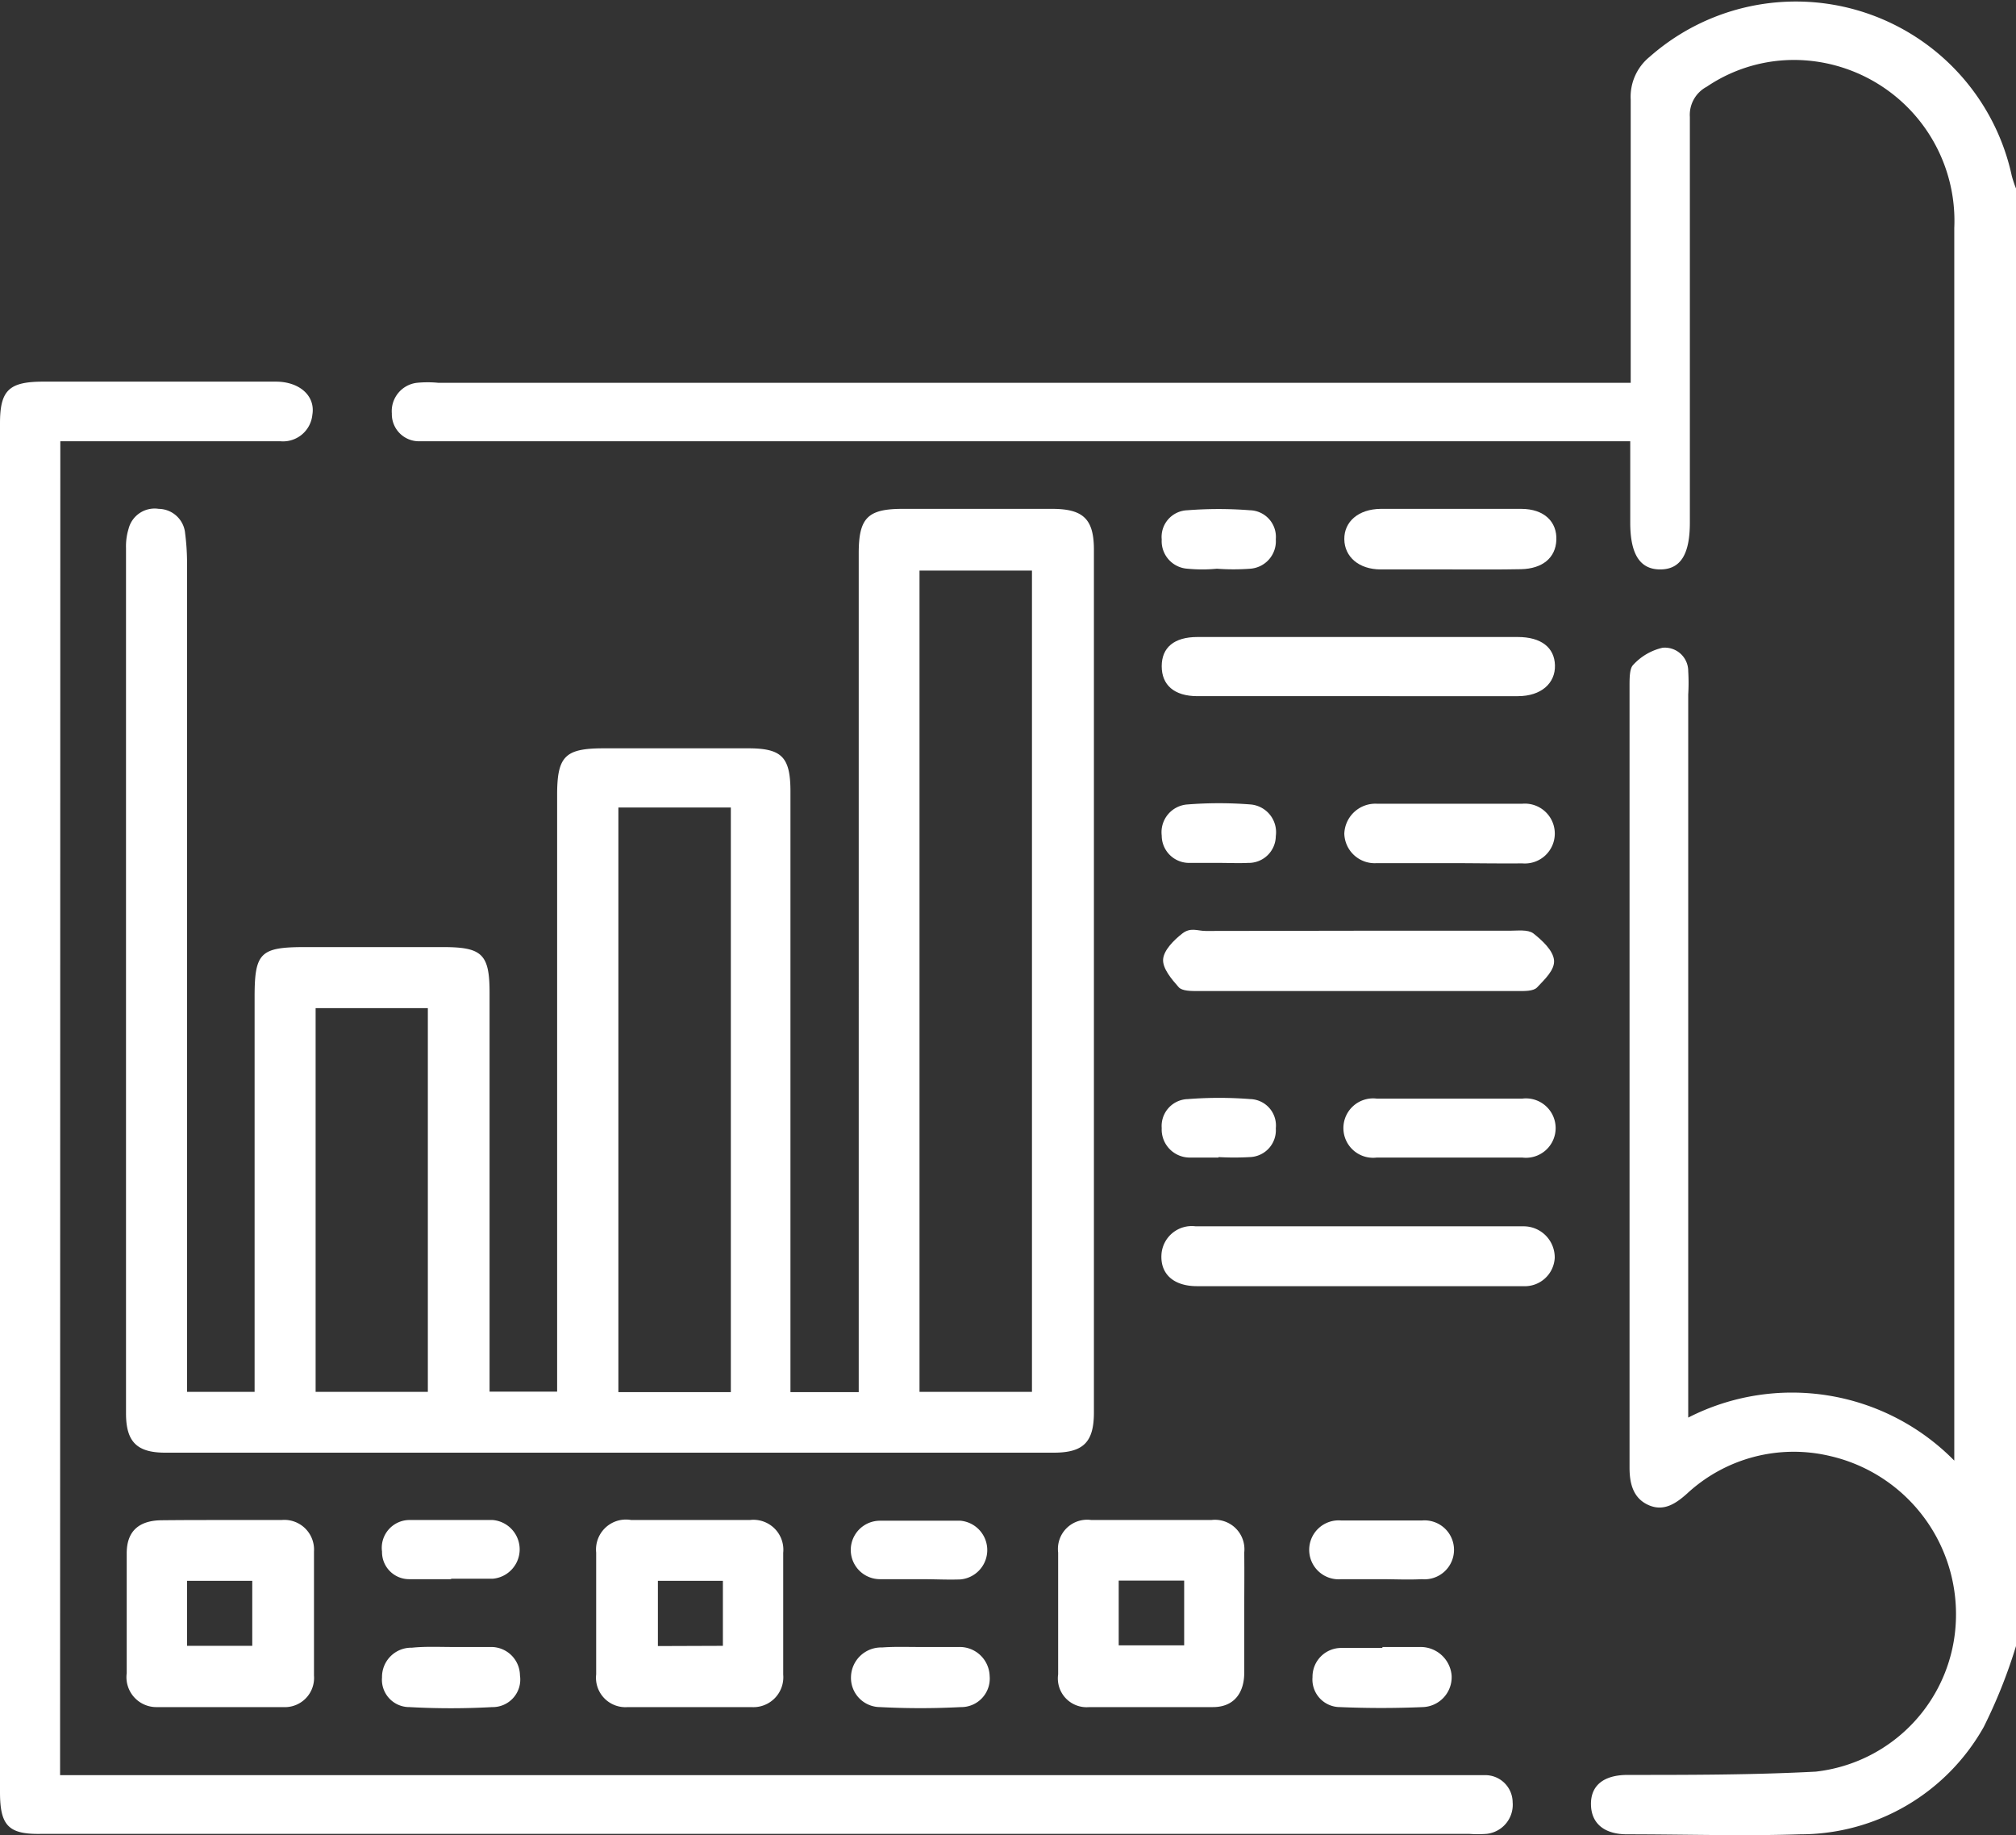
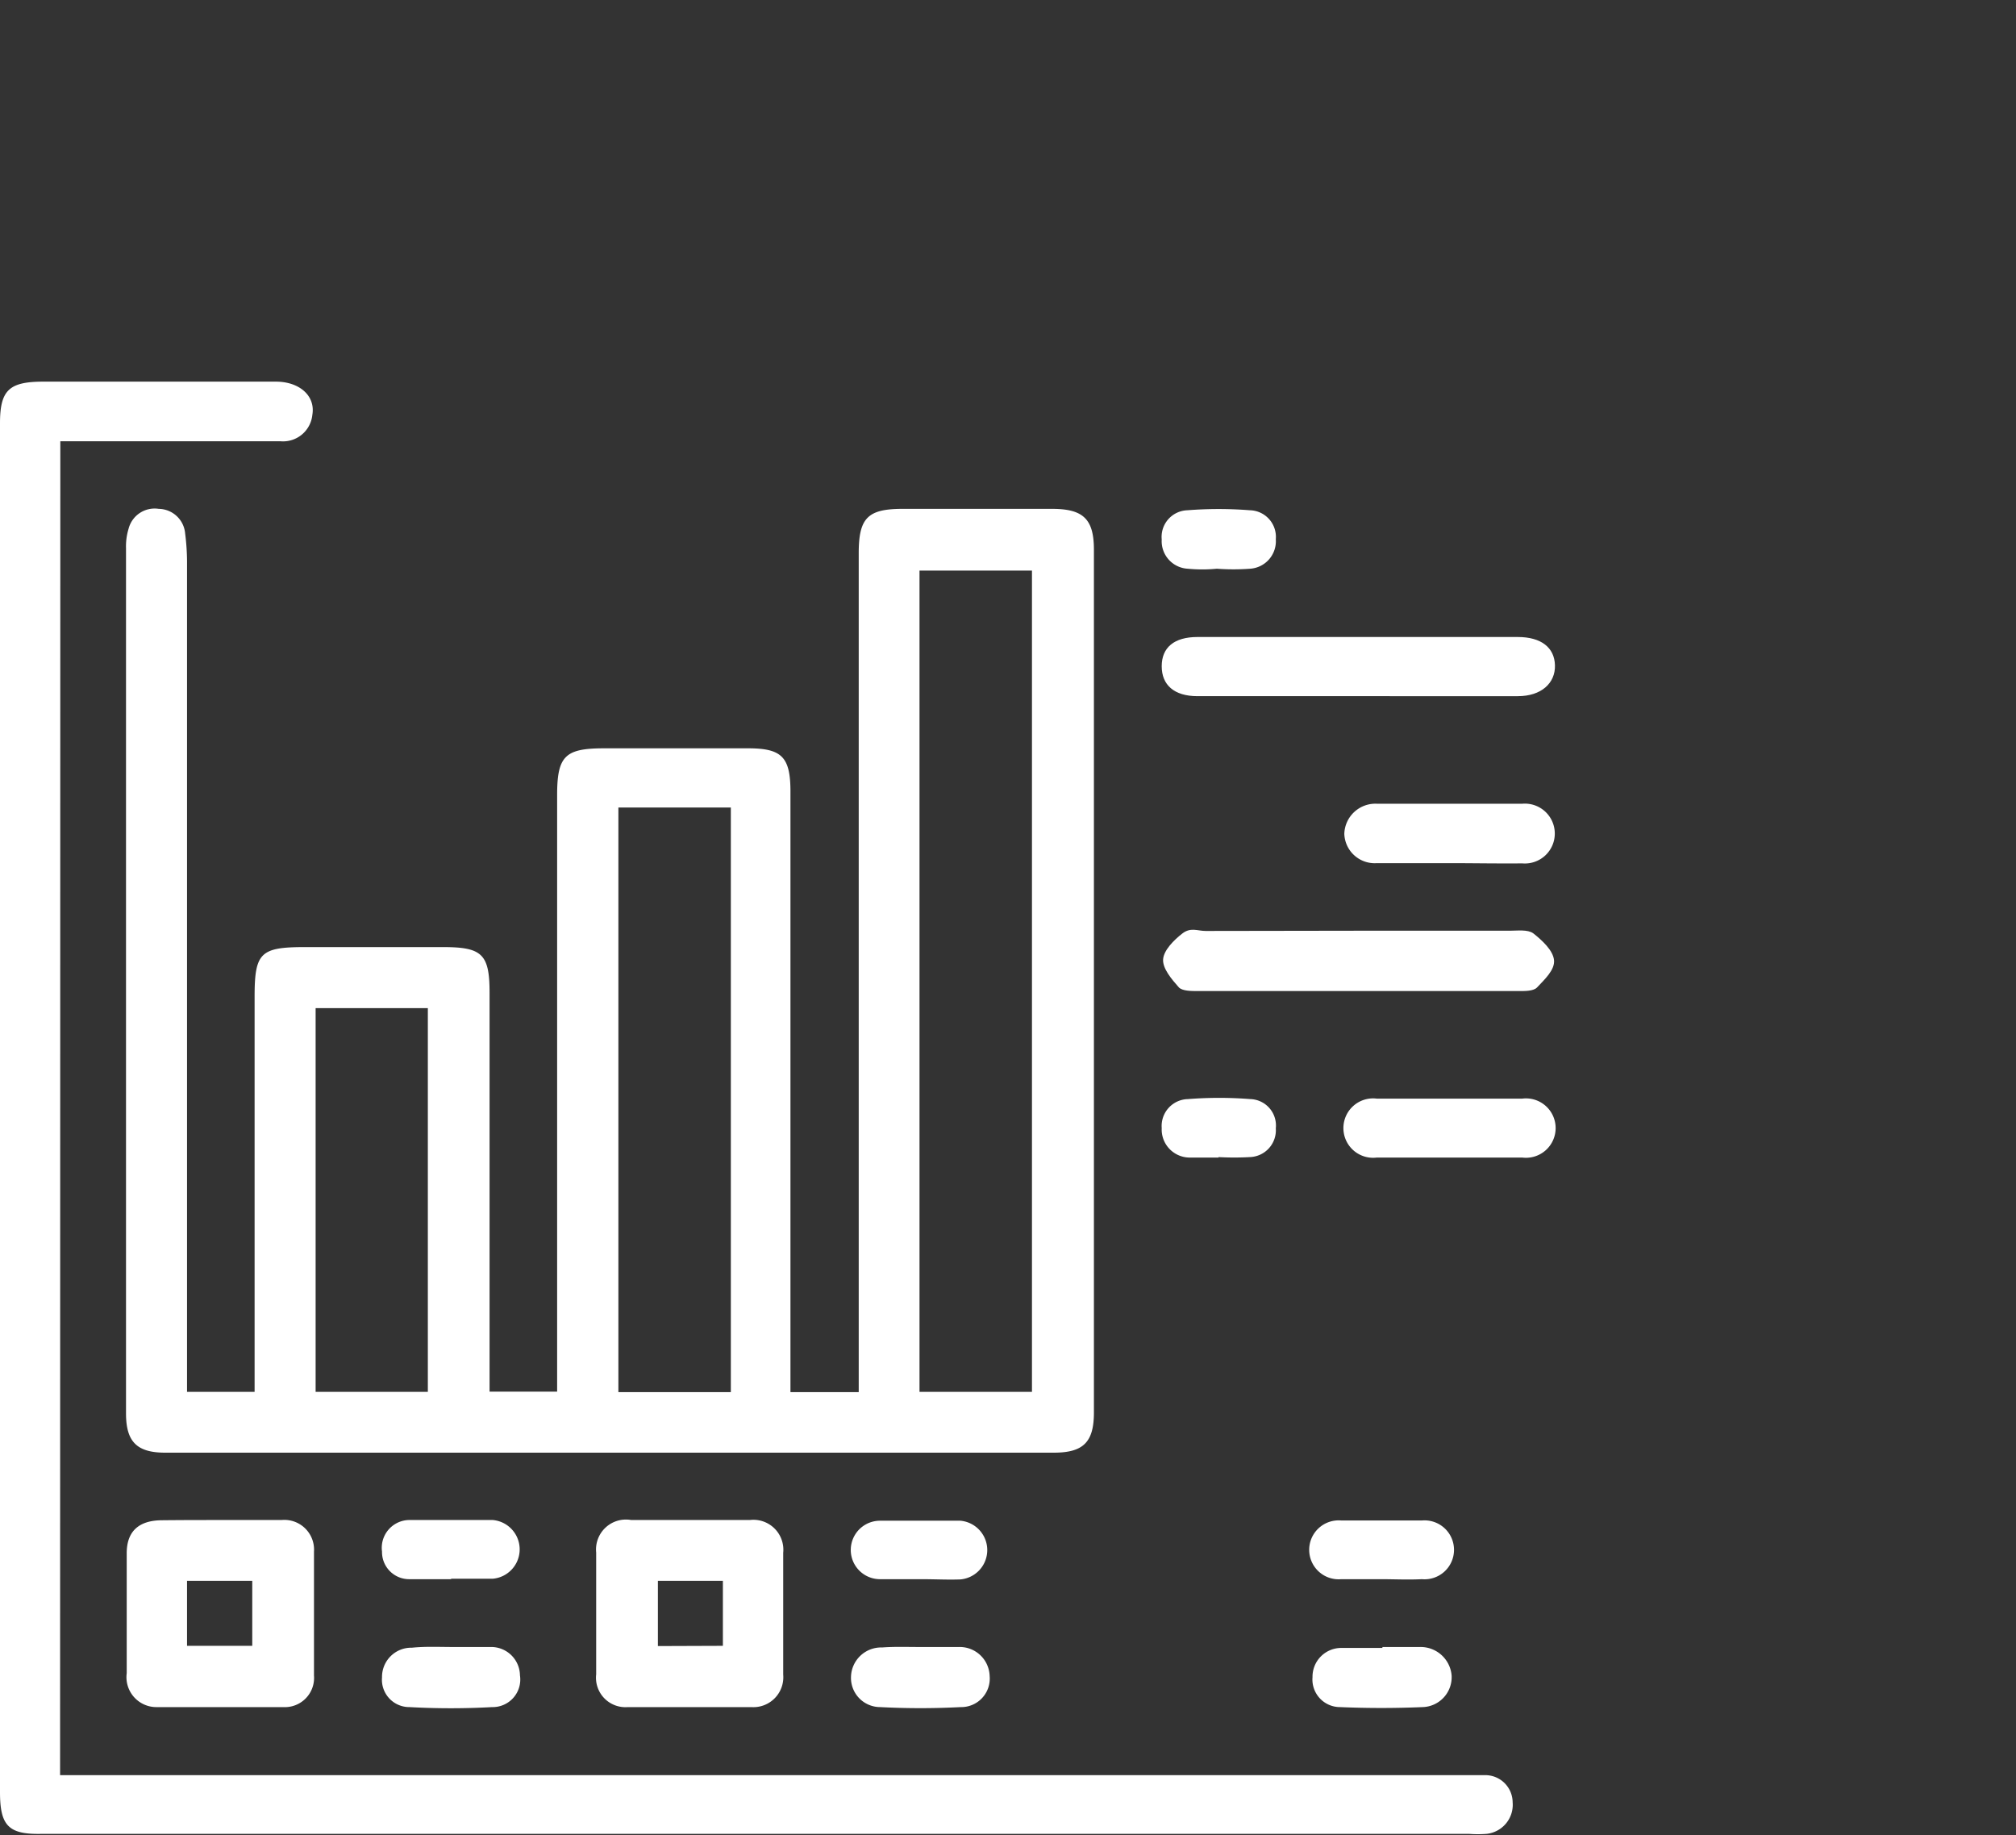
<svg xmlns="http://www.w3.org/2000/svg" viewBox="0 0 86.23 78.48">
  <rect x="0" y="0" width="86.23" height="78.48" fill="#333333" stroke="none" />
  <defs>
    <style>.cls-1{fill:#fff;}</style>
  </defs>
  <g id="Layer_2" data-name="Layer 2">
    <g id="Layer_1-2" data-name="Layer 1">
-       <path class="cls-1" d="M86.23,70.39a22.28,22.28,0,0,1-1.38,3.46A9,9,0,0,1,77,78.44c-2.46.08-4.93,0-7.4,0-1,0-1.54-.48-1.55-1.28s.53-1.25,1.54-1.26c2.69,0,5.39,0,8.07-.14a6.75,6.75,0,0,0,6-6.5,6.94,6.94,0,0,0-5.4-7,6.71,6.71,0,0,0-6.1,1.61c-.48.43-1,.78-1.65.49s-.81-.91-.81-1.6q0-16.71,0-33.43c0-.31,0-.72.14-.88a2.44,2.44,0,0,1,1.27-.75,1,1,0,0,1,1.1,1,8.46,8.46,0,0,1,0,1V60.62a9.74,9.74,0,0,1,11.38,1.84c0-.3,0-.51,0-.71v-52A6.88,6.88,0,0,0,77.2,2.58,6.66,6.66,0,0,0,73,3.71,1.36,1.36,0,0,0,72.28,5c0,5.78,0,11.56,0,17.35,0,1.36-.4,2-1.27,2s-1.28-.66-1.28-2V18.87H18.86c-.31,0-.62,0-.93,0a1.16,1.16,0,0,1-1.17-1.19,1.22,1.22,0,0,1,1.07-1.31,4.67,4.67,0,0,1,.92,0h51v-.91c0-3.73,0-7.46,0-11.2a2.2,2.2,0,0,1,.81-1.83A9.45,9.45,0,0,1,86.05,7.52a4.88,4.88,0,0,0,.18.54Z" />
      <path class="cls-1" d="M33.84,59.53h2.89V23.66c0-1.51.38-1.9,1.88-1.9q3.2,0,6.39,0c1.34,0,1.79.44,1.79,1.75q0,18.45,0,36.89c0,1.27-.45,1.72-1.72,1.72h-38c-1.21,0-1.68-.46-1.68-1.68v-37a2.56,2.56,0,0,1,.11-.83,1.15,1.15,0,0,1,1.29-.85,1.15,1.15,0,0,1,1.13,1.06A9.93,9.93,0,0,1,8,24V59.52h2.89V42.62c0-1.88.25-2.12,2.15-2.12h5.9c1.67,0,2,.29,2,1.94V59.51h2.89V34c0-1.67.34-2,2-2H32c1.44,0,1.81.37,1.81,1.85V59.53ZM39.33,24.4V59.52h4.81V24.4ZM31.26,59.53v-25H26.45v25ZM13.5,43.11V59.52h4.8V43.11Z" />
      <path class="cls-1" d="M2.57,75.91h60c.31,0,.62,0,.93,0a1.17,1.17,0,0,1,1.2,1.16,1.25,1.25,0,0,1-1.11,1.35,4.83,4.83,0,0,1-.76,0h-61C.37,78.46,0,78.09,0,76.63V18.1c0-1.4.38-1.77,1.8-1.78h10c1,0,1.7.6,1.56,1.42A1.26,1.26,0,0,1,12,18.87c-2.81,0-5.62,0-8.42,0h-1Z" />
      <path class="cls-1" d="M29.55,65c.84,0,1.68,0,2.52,0A1.28,1.28,0,0,1,33.5,66.4c0,1.74,0,3.48,0,5.21A1.28,1.28,0,0,1,32.14,73c-1.76,0-3.53,0-5.29,0a1.26,1.26,0,0,1-1.35-1.4c0-1.74,0-3.48,0-5.21A1.28,1.28,0,0,1,27,65C27.81,65,28.68,65,29.55,65Zm1.37,5.38V67.6H28.14v2.79Z" />
      <path class="cls-1" d="M9.44,65c.87,0,1.74,0,2.6,0a1.27,1.27,0,0,1,1.39,1.35c0,1.77,0,3.53,0,5.3A1.25,1.25,0,0,1,12.11,73c-1.8,0-3.59,0-5.39,0a1.28,1.28,0,0,1-1.3-1.45c0-1.71,0-3.42,0-5.13,0-.94.52-1.4,1.49-1.41S8.6,65,9.44,65ZM8,70.38h2.79V67.6H8Z" />
-       <path class="cls-1" d="M53.22,69c0,.85,0,1.69,0,2.53S52.8,73,51.88,73c-1.76,0-3.53,0-5.29,0a1.23,1.23,0,0,1-1.33-1.4c0-1.73,0-3.47,0-5.21A1.25,1.25,0,0,1,46.68,65c1.71,0,3.42,0,5.13,0a1.26,1.26,0,0,1,1.41,1.39C53.23,67.27,53.22,68.14,53.22,69Zm-5.37,1.36h2.8V67.59h-2.8Z" />
      <path class="cls-1" d="M58.11,39.8h6.47c.33,0,.76-.06,1,.11.38.3.85.73.89,1.15s-.41.83-.73,1.17c-.16.16-.53.15-.8.15H51.22c-.27,0-.65,0-.8-.16-.31-.35-.7-.81-.67-1.2s.46-.82.82-1.1.65-.11,1-.11Z" />
      <path class="cls-1" d="M58.2,27.24h6.72c1,0,1.57.45,1.59,1.21s-.58,1.32-1.59,1.32H51.22c-1,0-1.53-.48-1.53-1.28s.53-1.25,1.53-1.25Z" />
-       <path class="cls-1" d="M58,55c-2.27,0-4.54,0-6.8,0-1,0-1.58-.52-1.52-1.37a1.3,1.3,0,0,1,1.46-1.19c1.57,0,3.14,0,4.7,0h8.66c.22,0,.45,0,.67,0a1.33,1.33,0,0,1,1.33,1.35A1.28,1.28,0,0,1,65.16,55c-1.18,0-2.36,0-3.53,0Z" />
-       <path class="cls-1" d="M62,24.35c-1,0-2,0-2.94,0s-1.55-.54-1.56-1.29.6-1.29,1.56-1.3c2,0,4,0,6,0,1,0,1.54.56,1.51,1.33s-.6,1.23-1.51,1.25S63,24.35,62,24.35Z" />
      <path class="cls-1" d="M62,49.5c-1,0-2.07,0-3.11,0a1.27,1.27,0,1,1,0-2.52h6.22a1.27,1.27,0,1,1,0,2.52Z" />
      <path class="cls-1" d="M62,36.91c-1,0-2.08,0-3.11,0a1.3,1.3,0,0,1-1.39-1.26,1.33,1.33,0,0,1,1.4-1.28q3.1,0,6.21,0a1.28,1.28,0,1,1,0,2.55C64.05,36.93,63,36.91,62,36.91Z" />
      <path class="cls-1" d="M59.13,70.43c.53,0,1.07,0,1.6,0a1.33,1.33,0,0,1,1.36,1.22A1.28,1.28,0,0,1,60.85,73c-1.18.05-2.36.05-3.53,0a1.18,1.18,0,0,1-1.18-1.28,1.23,1.23,0,0,1,1.23-1.25c.58,0,1.17,0,1.76,0Z" />
      <path class="cls-1" d="M19.39,70.43c.53,0,1.06,0,1.59,0a1.23,1.23,0,0,1,1.26,1.21A1.18,1.18,0,0,1,21.05,73a32,32,0,0,1-3.53,0,1.17,1.17,0,0,1-1.18-1.27,1.25,1.25,0,0,1,1.28-1.27C18.21,70.4,18.8,70.43,19.39,70.43Z" />
      <path class="cls-1" d="M39.33,70.43c.56,0,1.12,0,1.68,0a1.28,1.28,0,0,1,1.32,1.24A1.22,1.22,0,0,1,41.09,73a32.89,32.89,0,0,1-3.44,0,1.25,1.25,0,0,1-1.25-1.31,1.29,1.29,0,0,1,1.33-1.24C38.26,70.41,38.79,70.43,39.33,70.43Z" />
      <path class="cls-1" d="M59.05,67.53c-.56,0-1.12,0-1.68,0a1.26,1.26,0,1,1,0-2.51c1.15,0,2.3,0,3.45,0a1.26,1.26,0,1,1,0,2.51C60.22,67.56,59.64,67.53,59.05,67.53Z" />
      <path class="cls-1" d="M39.4,67.53c-.59,0-1.18,0-1.76,0a1.25,1.25,0,1,1,0-2.5c1.14,0,2.29,0,3.44,0a1.26,1.26,0,0,1,0,2.51C40.52,67.56,40,67.53,39.4,67.53Z" />
      <path class="cls-1" d="M19.27,67.53c-.59,0-1.18,0-1.76,0a1.16,1.16,0,0,1-1.17-1.18A1.19,1.19,0,0,1,17.47,65c1.2,0,2.41,0,3.61,0a1.26,1.26,0,0,1,0,2.51c-.59,0-1.17,0-1.76,0Z" />
      <path class="cls-1" d="M52.05,24.32a6.52,6.52,0,0,1-1.25,0,1.18,1.18,0,0,1-1.11-1.25,1.14,1.14,0,0,1,1.1-1.25,17,17,0,0,1,2.67,0,1.14,1.14,0,0,1,1.11,1.24,1.18,1.18,0,0,1-1.1,1.26A9.6,9.6,0,0,1,52.05,24.32Z" />
-       <path class="cls-1" d="M52.12,36.9c-.42,0-.84,0-1.25,0a1.17,1.17,0,0,1-1.18-1.17,1.19,1.19,0,0,1,1.11-1.33,17.13,17.13,0,0,1,2.68,0,1.19,1.19,0,0,1,1.09,1.35,1.16,1.16,0,0,1-1.19,1.15C53,36.92,52.54,36.9,52.12,36.9Z" />
      <path class="cls-1" d="M52.12,49.5c-.42,0-.84,0-1.25,0a1.2,1.2,0,0,1-1.18-1.26A1.15,1.15,0,0,1,50.81,47a17,17,0,0,1,2.67,0,1.13,1.13,0,0,1,1.09,1.25,1.15,1.15,0,0,1-1.11,1.23,12,12,0,0,1-1.34,0Z" />
    </g>
  </g>
</svg>